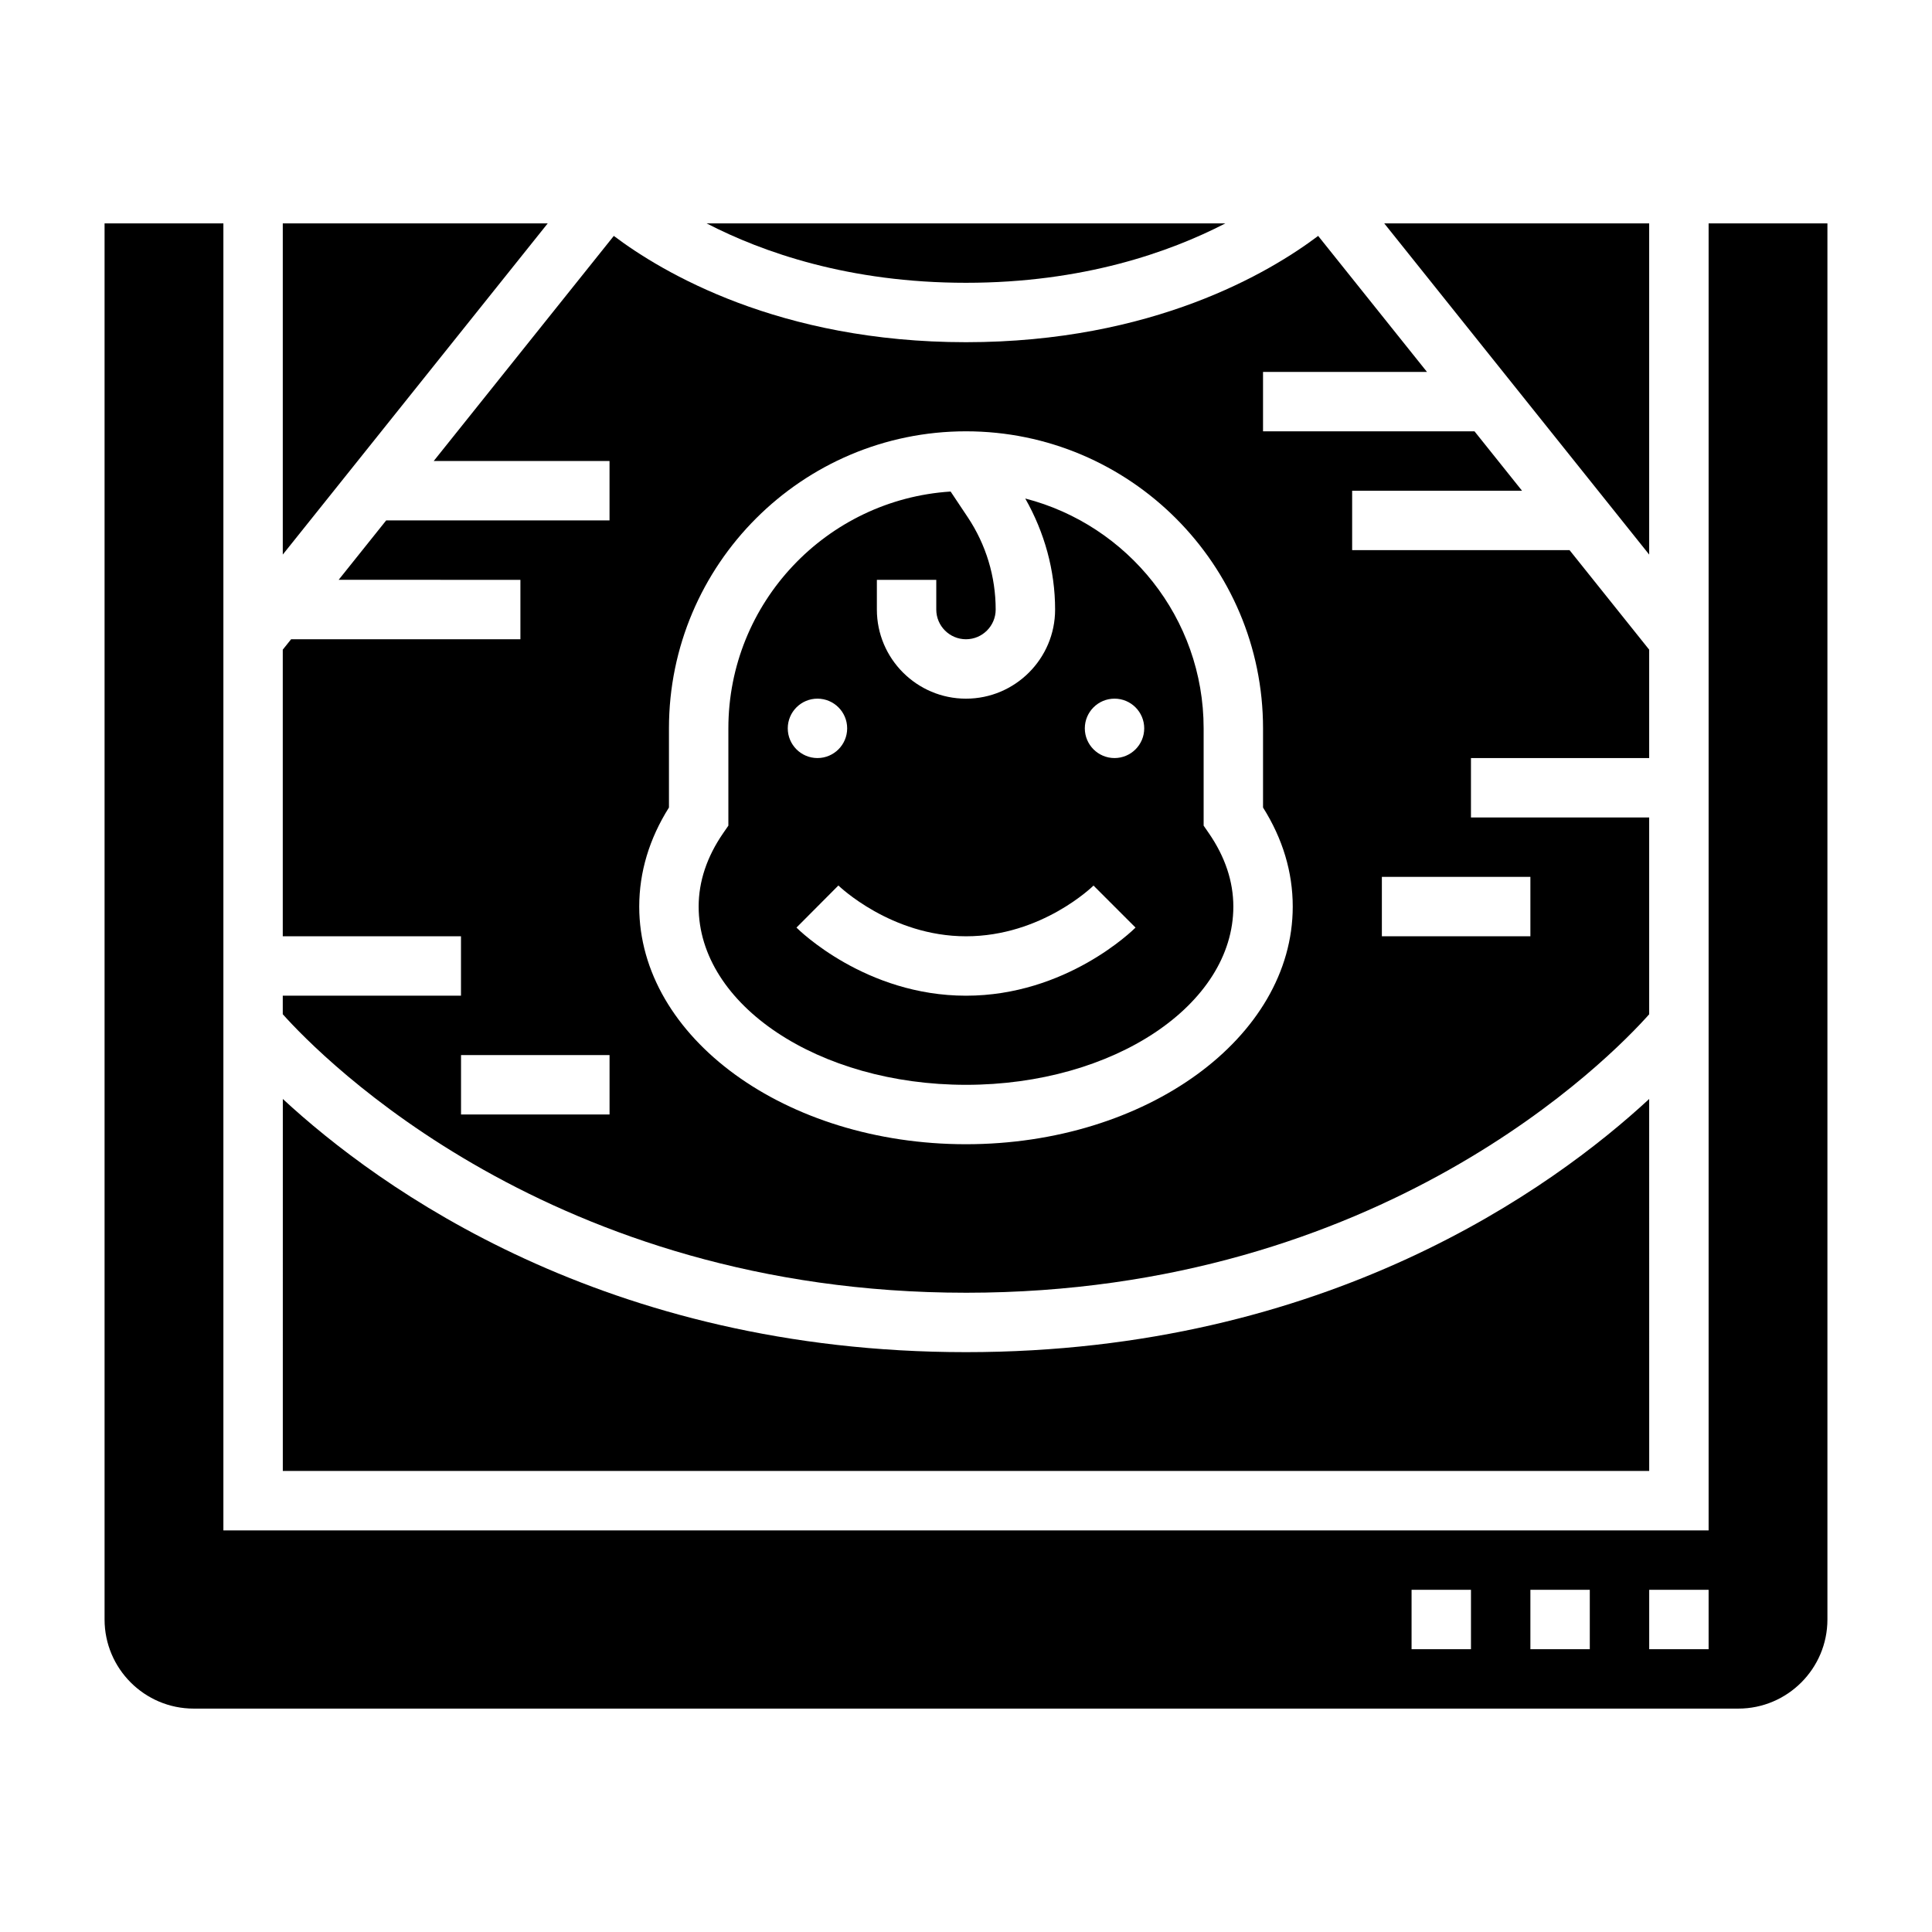
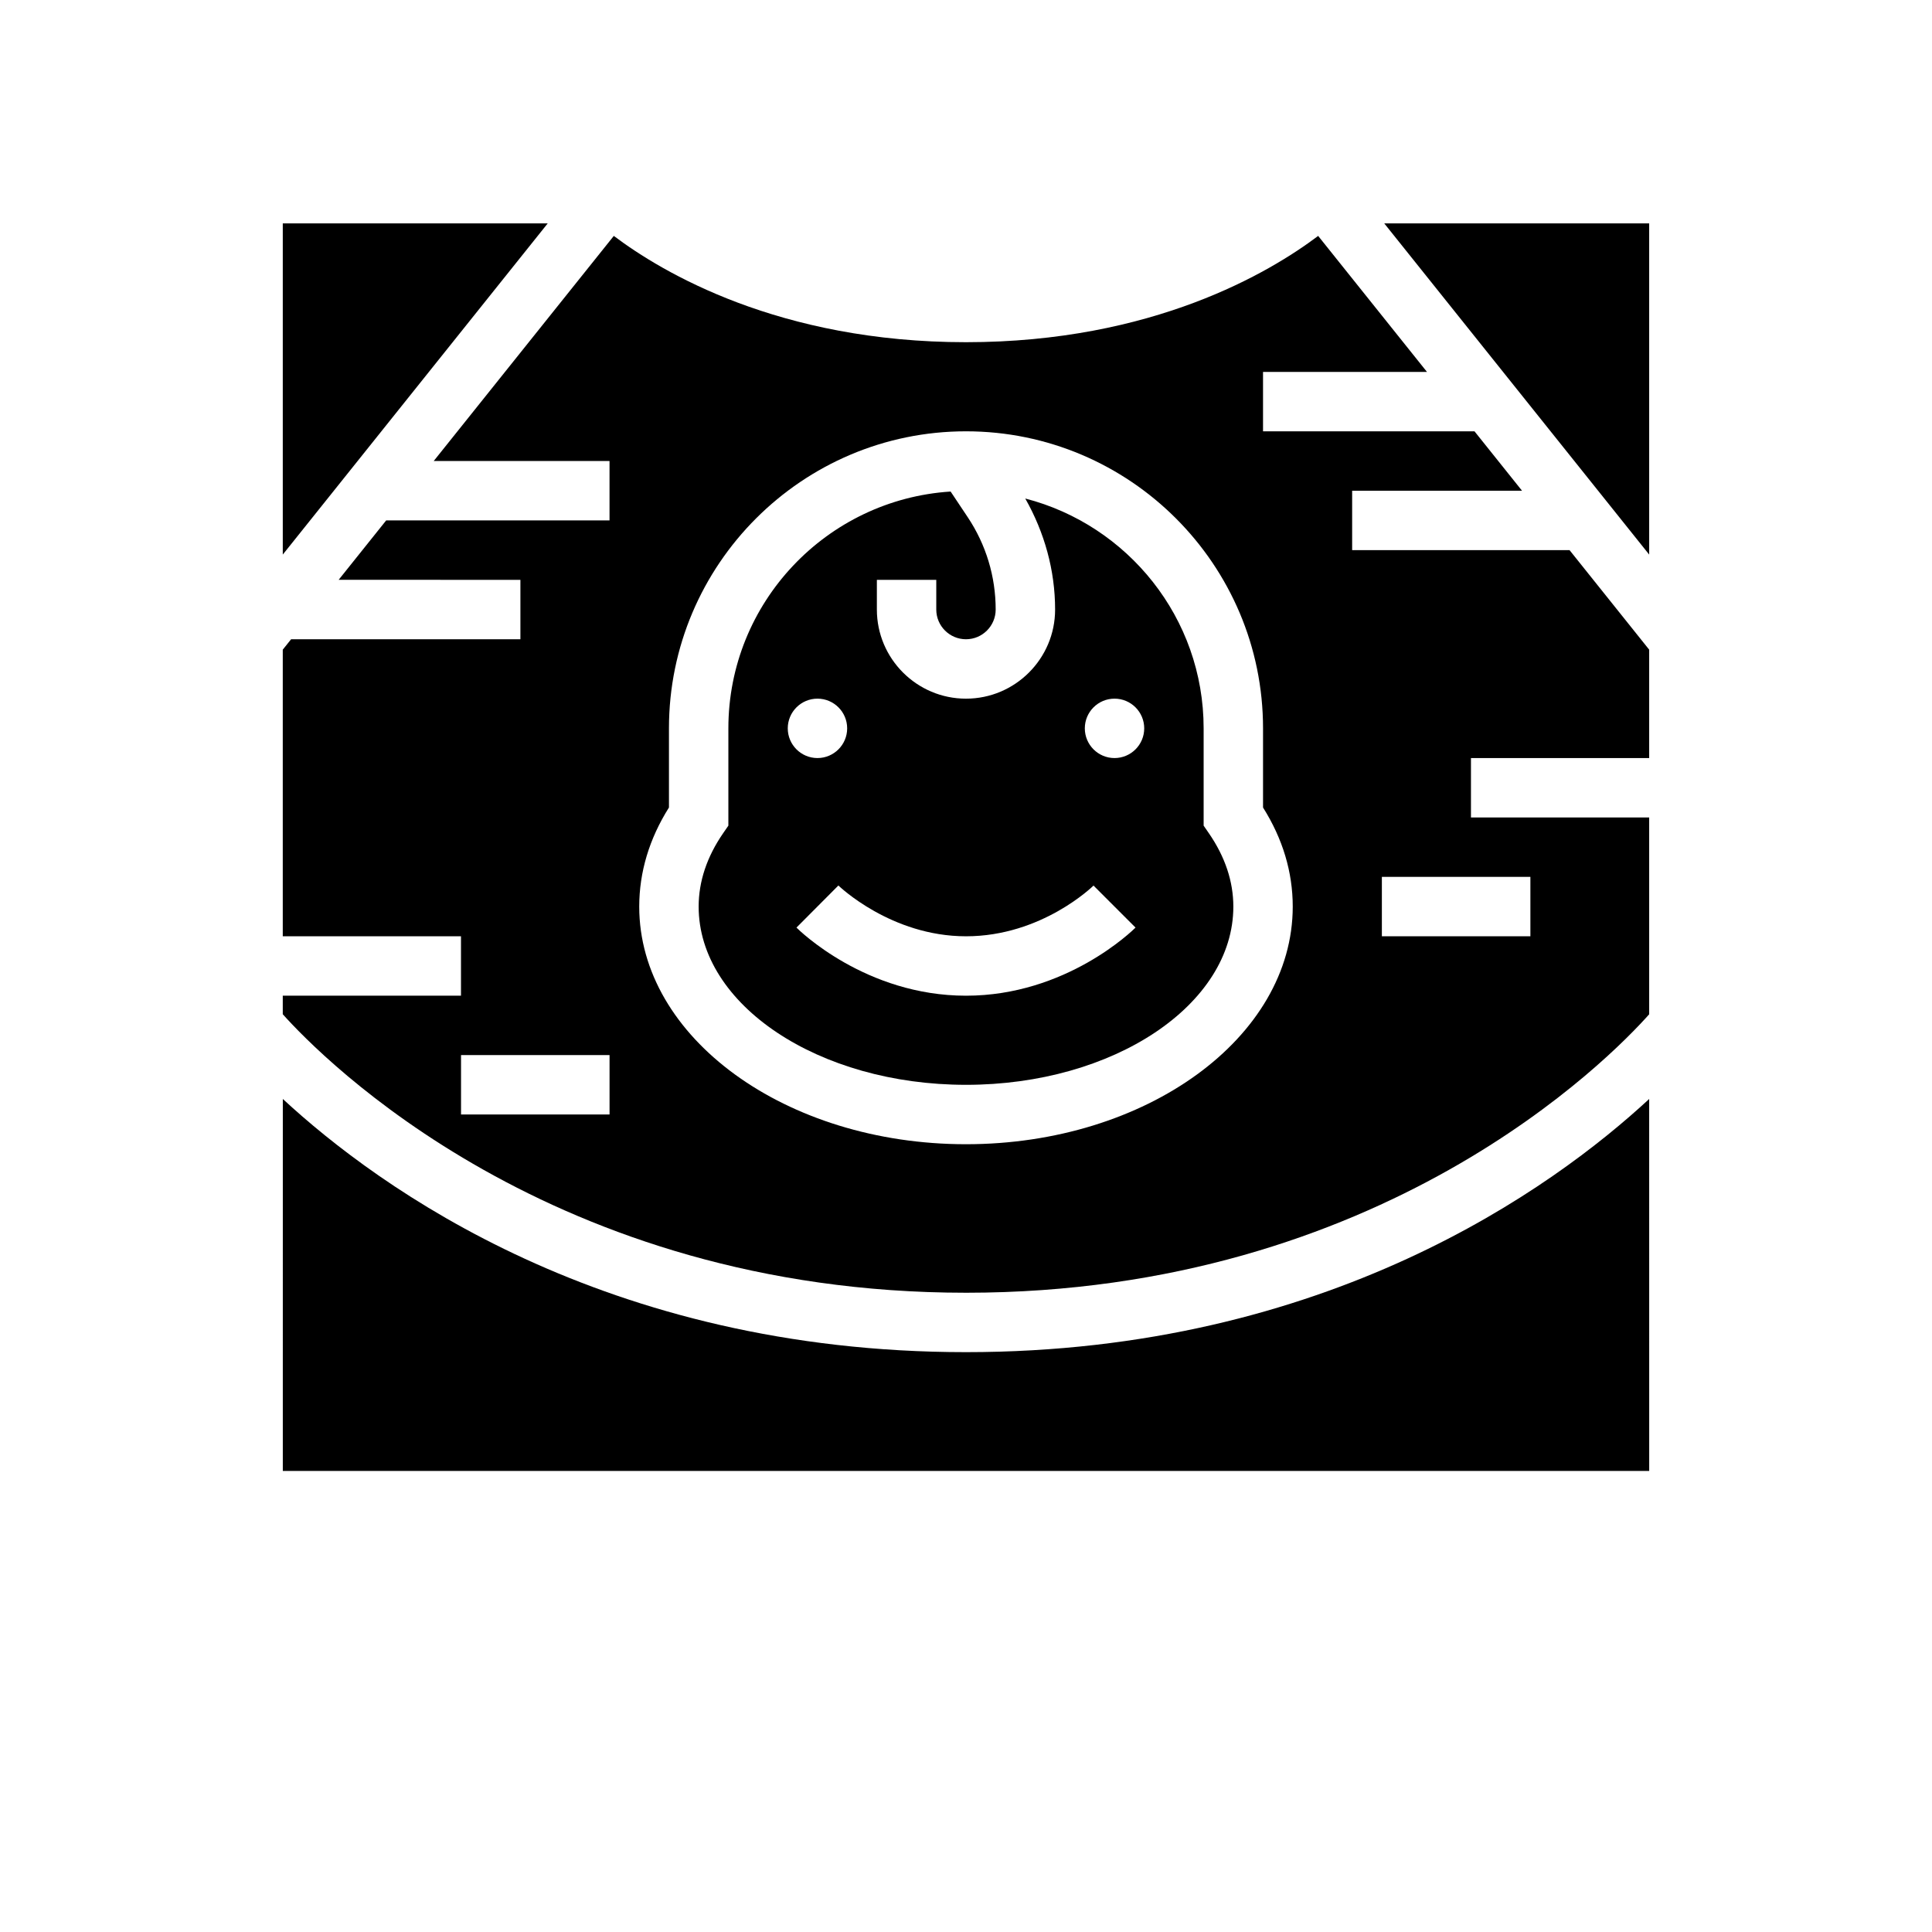
<svg xmlns="http://www.w3.org/2000/svg" fill="#000000" width="800px" height="800px" version="1.1" viewBox="144 144 512 512">
  <g>
    <path d="m218.94 203.2v87.766l70.211-87.766z" />
-     <path d="m468.74 203.2h-137.48c14.828 7.656 37.746 15.742 68.738 15.742 30.984 0 53.898-8.086 68.738-15.742z" />
    <path d="m400 486.59c110.21 0 170.82-62.293 181.05-73.793v-52.16h-47.23v-15.742h47.23v-28.727l-21.105-26.379h-57.613v-15.742h45.02l-12.594-15.742-56.043-0.004v-15.742h43.445l-28.836-36.039c-12.766 9.629-43.781 28.168-93.328 28.168s-80.562-18.539-93.332-28.168l-47.727 59.656h46.594v15.742h-59.191l-12.594 15.742 48.168 0.004v15.742h-60.766l-2.211 2.762v75.957h47.23v15.742l-47.23 0.004v4.914c10.297 11.5 71.188 73.805 181.06 73.805zm110.21-110.21h39.359v15.742h-39.359zm-188.93-18.383v-20.977c0-43.406 35.312-78.719 78.719-78.719s78.719 35.312 78.719 78.719v20.98c5.227 8.305 7.871 17.129 7.871 26.254 0 34.723-38.848 62.977-86.594 62.977-47.742 0-86.594-28.254-86.594-62.977 0.008-9.137 2.652-17.953 7.879-26.258zm-55.102 65.613h39.359v15.742h-39.359z" />
    <path d="m581.05 203.2h-70.211l70.211 87.766z" />
    <path d="m400 431.49c39.07 0 70.848-21.184 70.848-47.23 0-6.66-2.18-13.195-6.481-19.438l-1.391-2.016v-25.781c0-29.293-20.137-53.906-47.273-60.914 5.094 8.98 7.91 19.027 7.91 29.426 0 13.02-10.598 23.617-23.617 23.617-13.02 0-23.617-10.598-23.617-23.617v-7.871h15.742v7.871c0 4.336 3.527 7.871 7.871 7.871s7.871-3.535 7.871-7.871c0-8.746-2.559-17.207-7.406-24.473l-4.535-6.801c-32.82 2.106-58.898 29.414-58.898 62.762v25.781l-1.395 2.016c-4.297 6.242-6.481 12.773-6.481 19.434 0 26.051 31.781 47.234 70.852 47.234zm39.359-102.34c4.344 0 7.871 3.527 7.871 7.871s-3.527 7.871-7.871 7.871-7.871-3.527-7.871-7.871 3.523-7.871 7.871-7.871zm-39.359 62.977c20.129 0 33.652-13.305 33.793-13.438l11.133 11.133c-0.742 0.738-18.359 18.051-44.926 18.051s-44.188-17.312-44.926-18.051l11.109-11.156c0.137 0.137 13.93 13.461 33.816 13.461zm-39.363-62.977c4.344 0 7.871 3.527 7.871 7.871s-3.527 7.871-7.871 7.871-7.871-3.527-7.871-7.871 3.527-7.871 7.871-7.871z" />
    <path d="m581.05 435.24c-25.434 23.535-85.402 67.094-181.05 67.094s-155.62-43.555-181.05-67.094l-0.004 98.582h362.11z" />
-     <path d="m596.8 203.2v346.37h-393.6v-346.37h-31.488v369.98c0 13.02 10.598 23.617 23.617 23.617h409.34c13.02 0 23.617-10.598 23.617-23.617v-369.98zm-62.977 377.86h-15.742v-15.742h15.742zm31.488 0h-15.742v-15.742h15.742zm31.488 0h-15.742v-15.742h15.742z" />
  </g>
</svg>